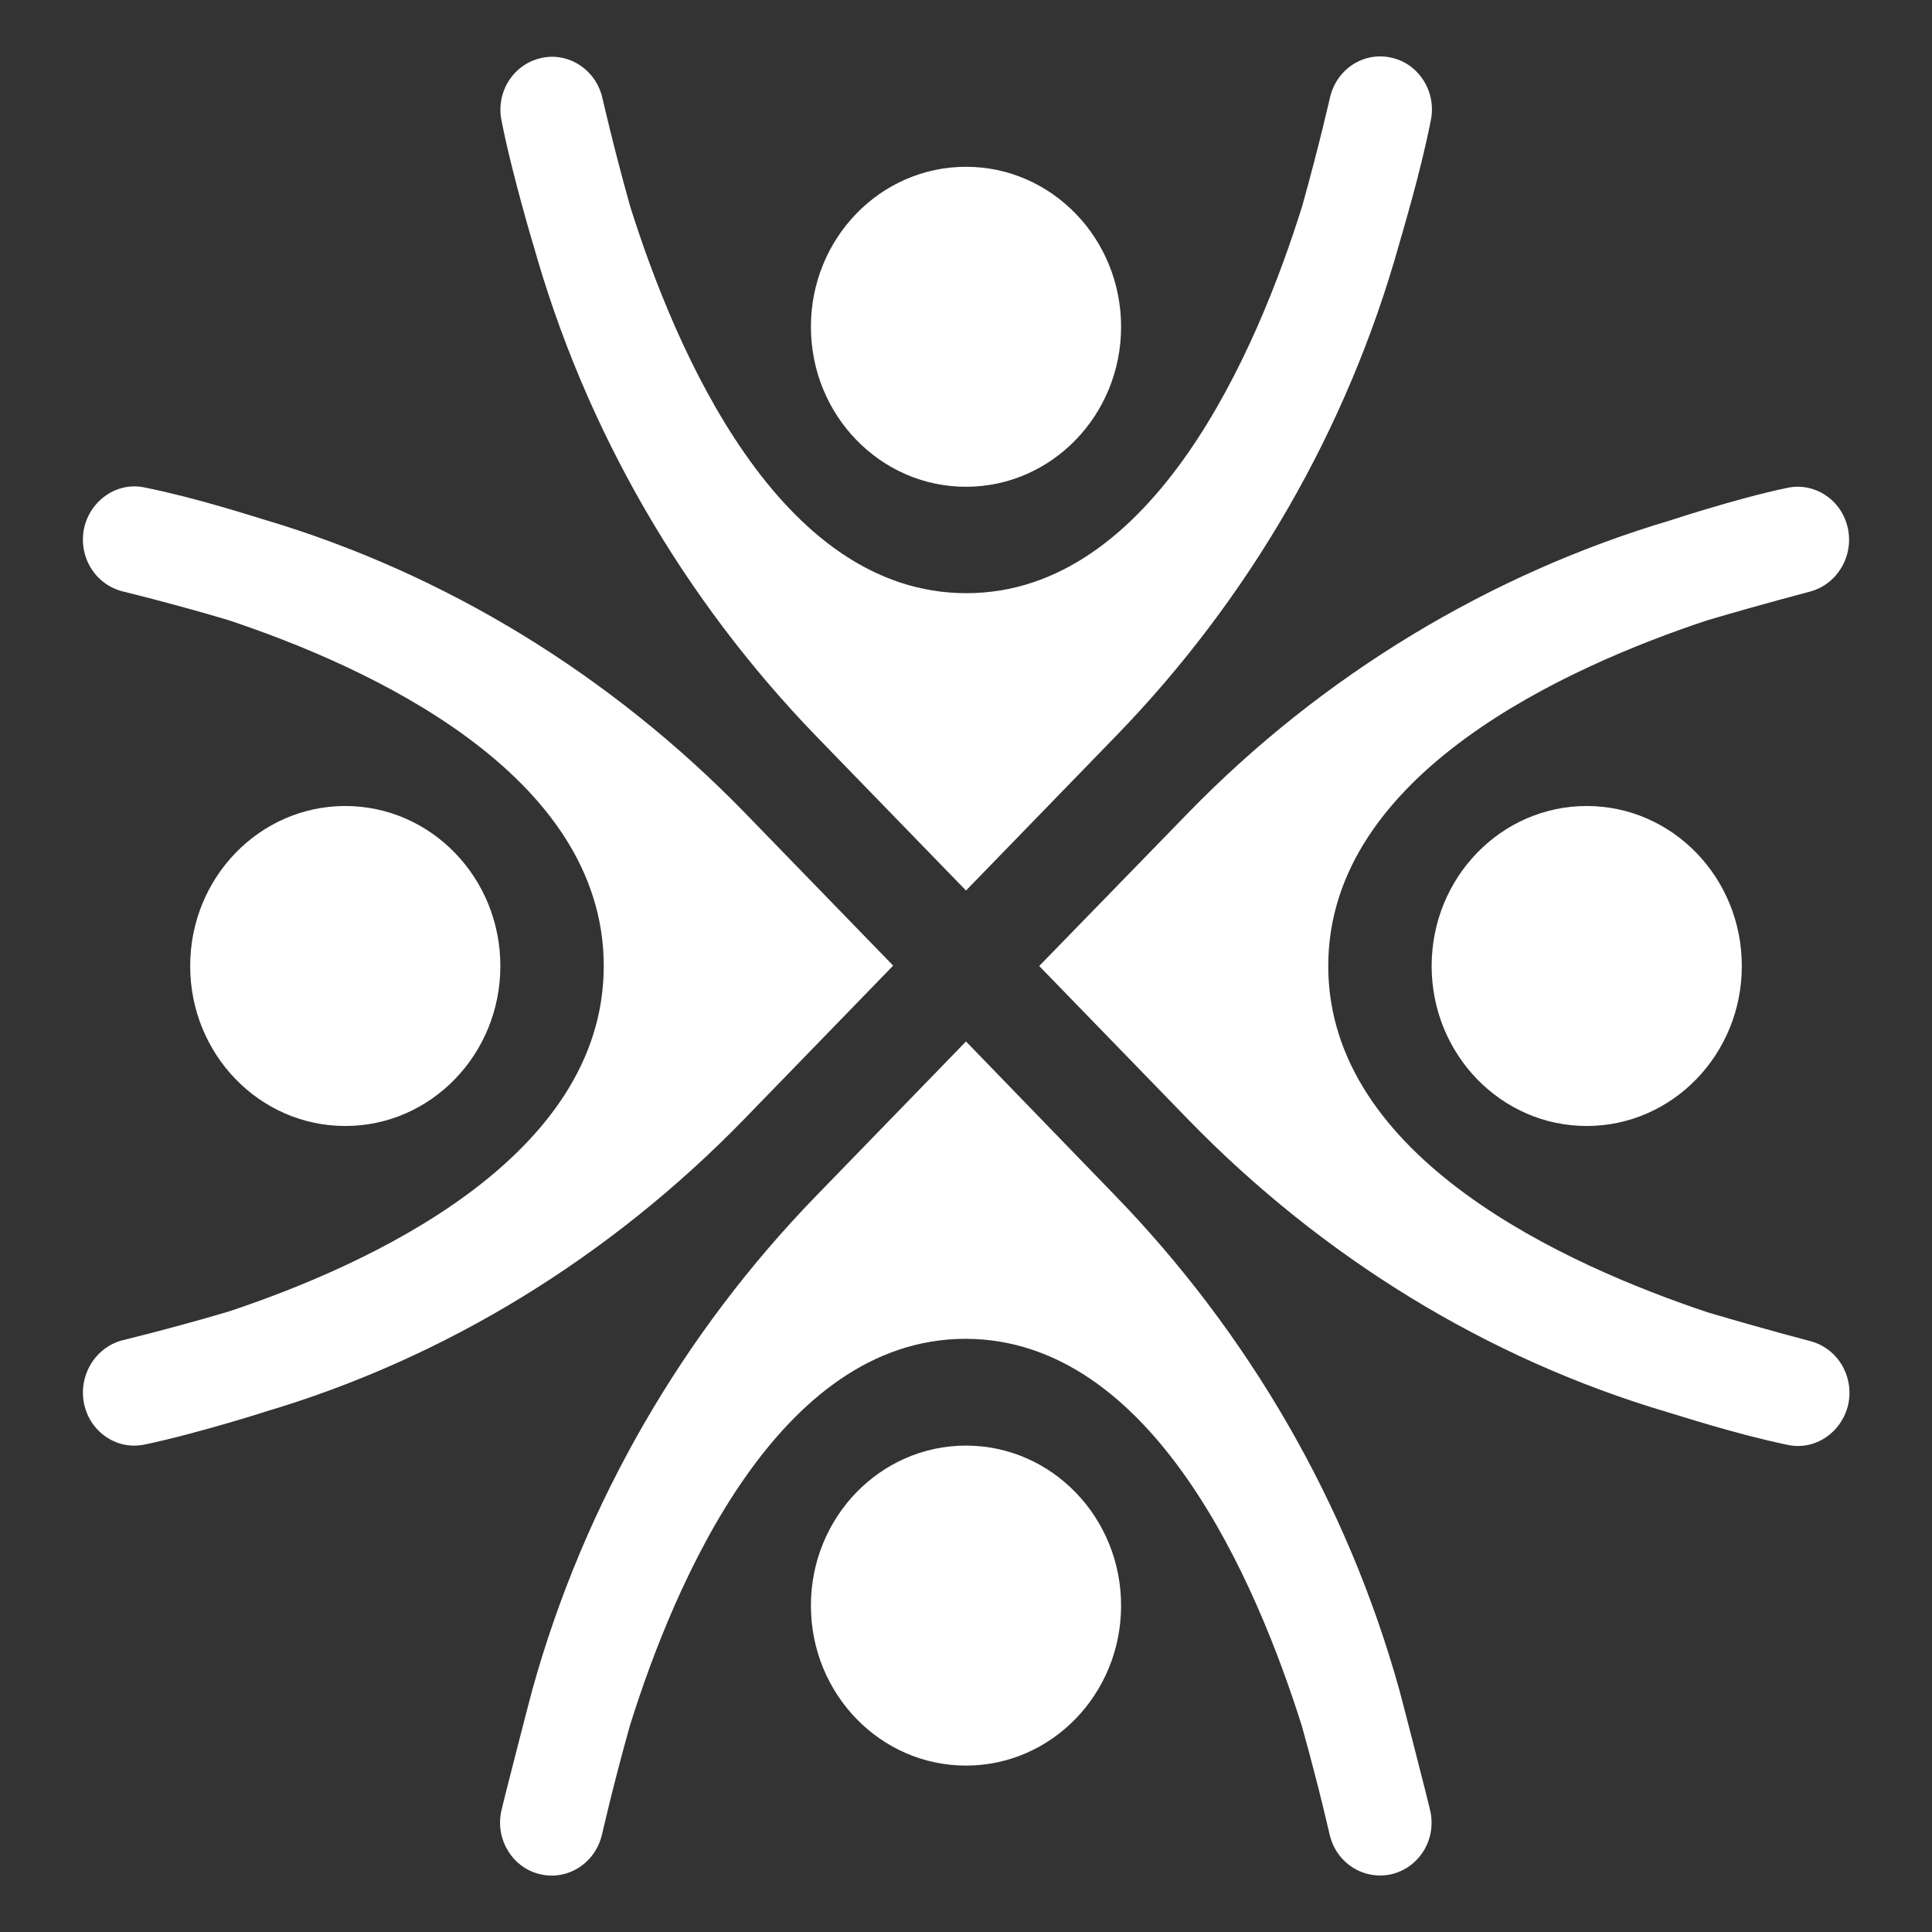
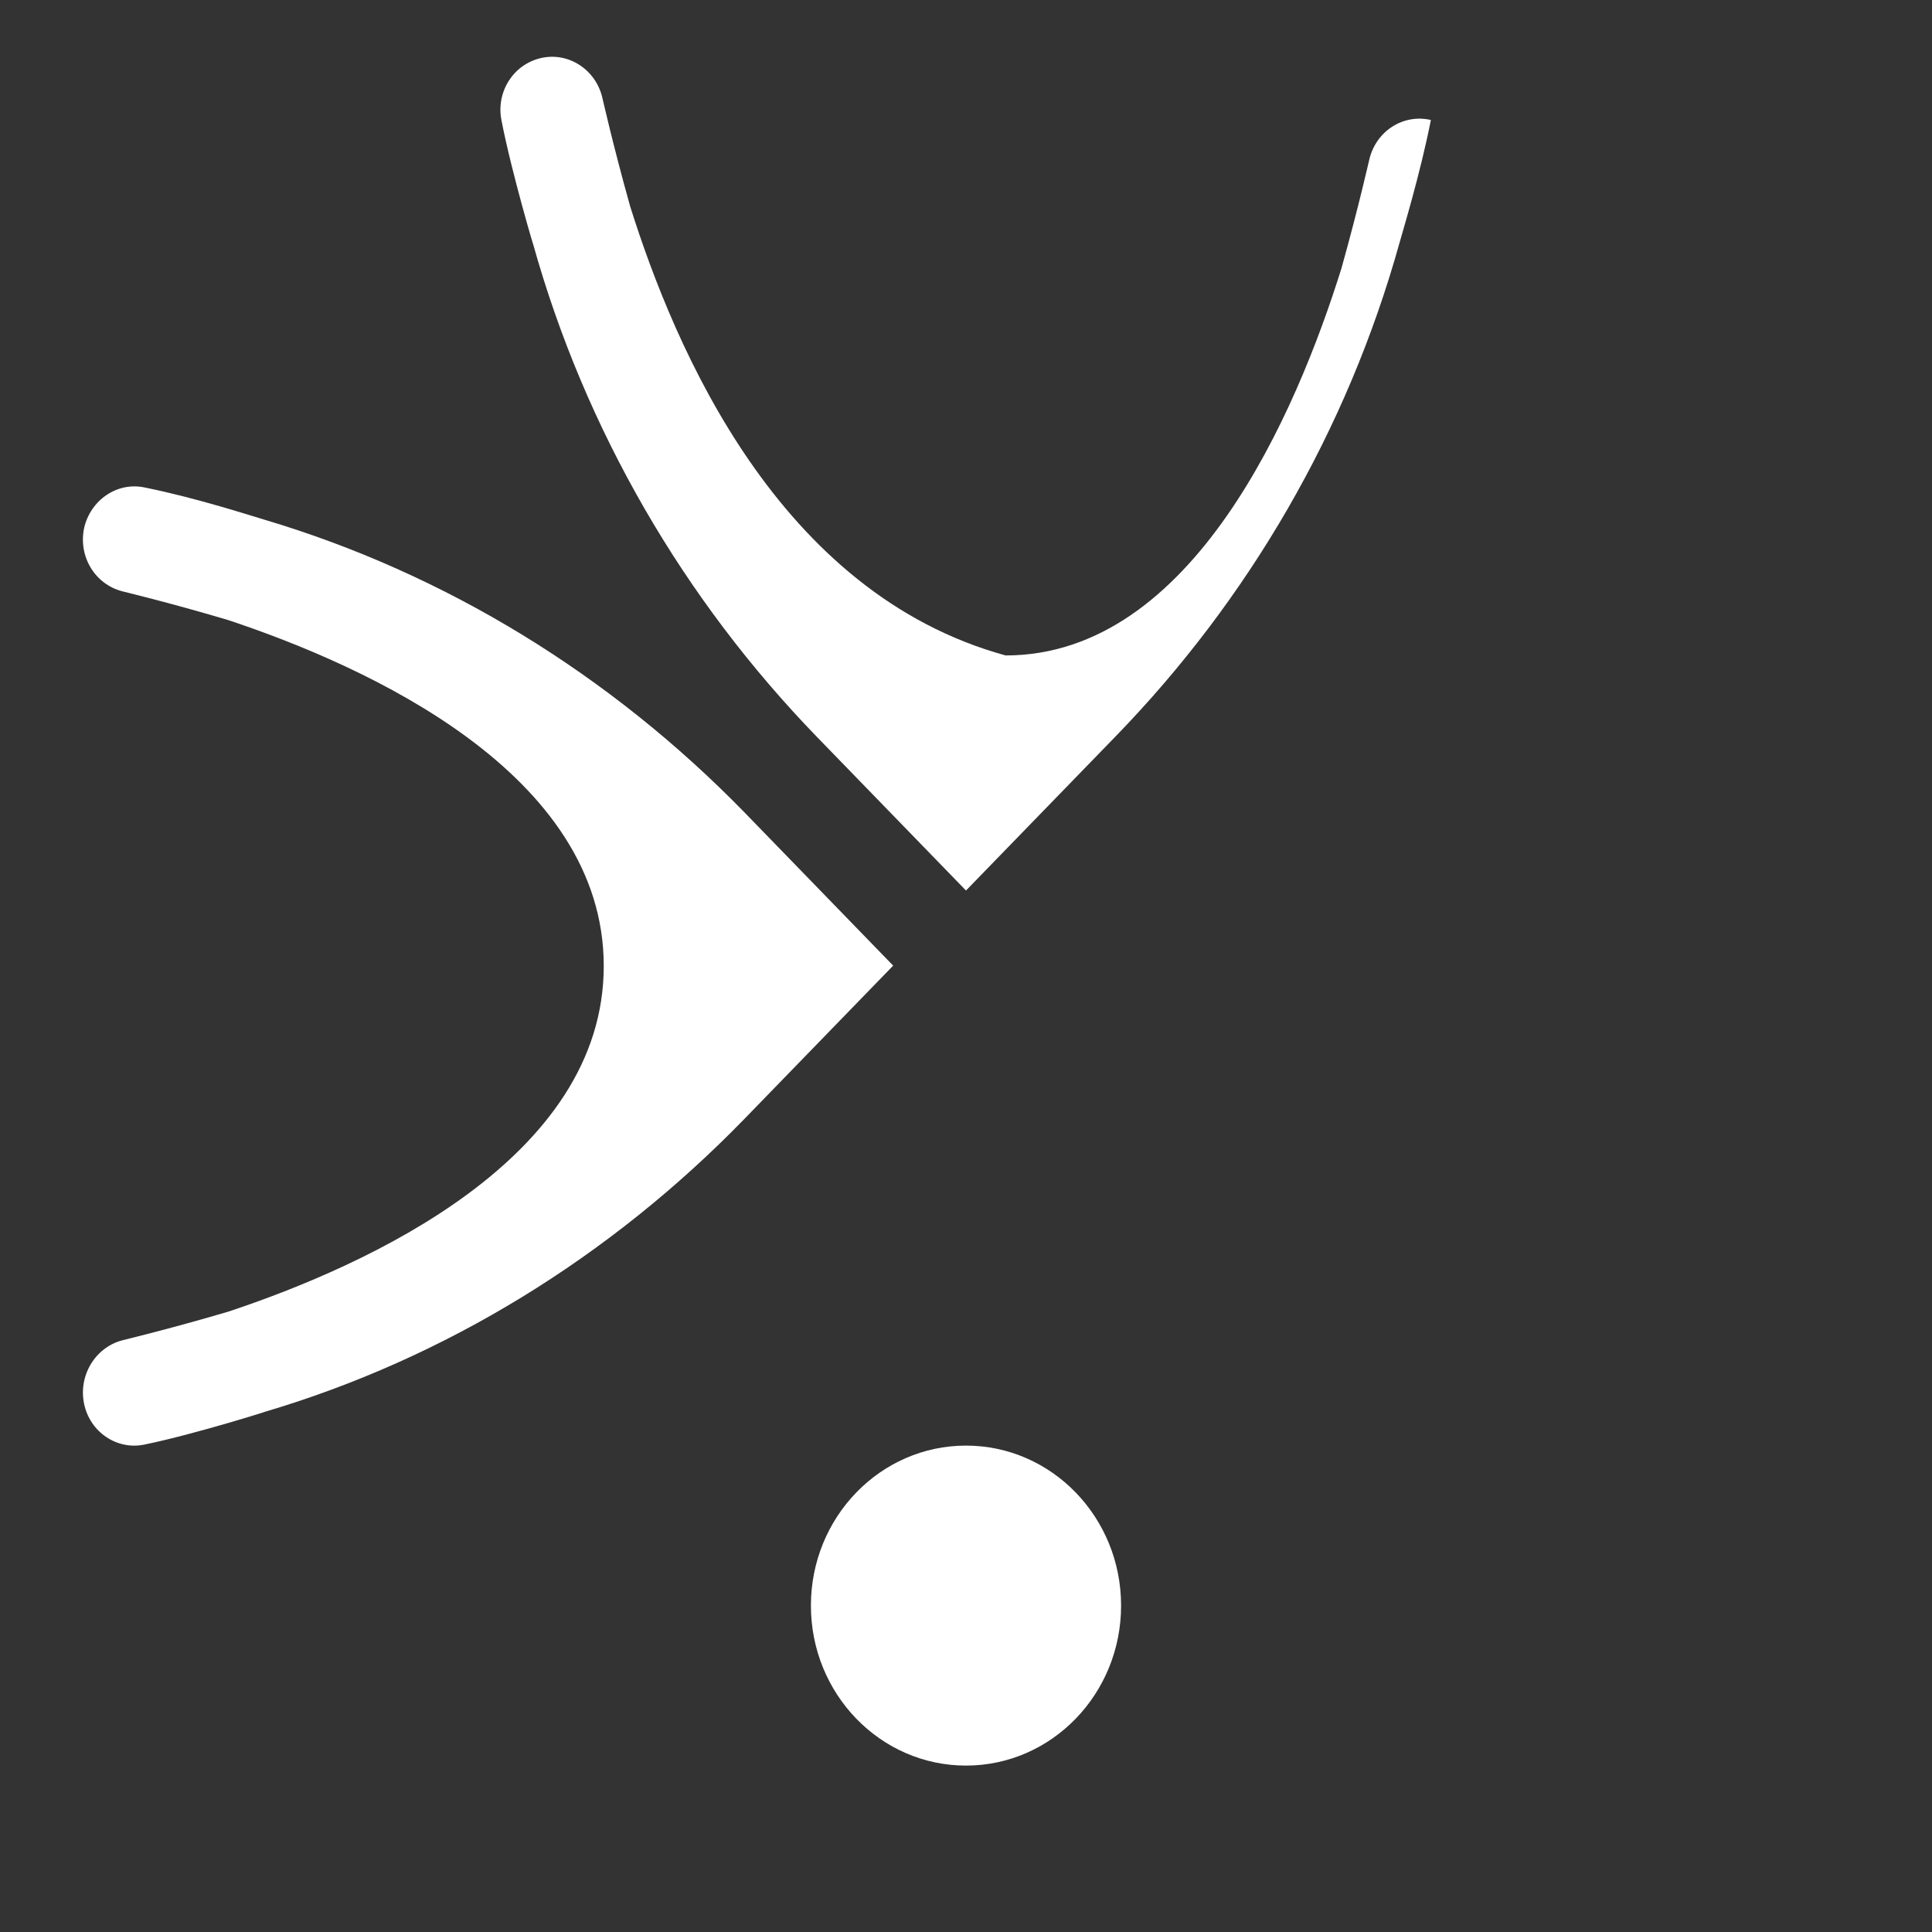
<svg xmlns="http://www.w3.org/2000/svg" version="1.1" id="Capa_1" x="0px" y="0px" viewBox="0 0 512 512" style="enable-background:new 0 0 512 512;" xml:space="preserve">
  <rect x="0" y="0" width="512" height="512" fill="#333333" stroke="none" />
  <style type="text/css">
	.st0{fill:#FFFFFF;}
</style>
  <g>
-     <ellipse class="st0" cx="420.5" cy="256" rx="41.1" ry="42.4" />
-     <ellipse class="st0" cx="91.5" cy="256" rx="41.1" ry="42.4" />
    <ellipse class="st0" cx="256" cy="425.5" rx="41.1" ry="42.4" />
-     <ellipse class="st0" cx="256" cy="86.6" rx="41.1" ry="42.4" />
-     <path class="st0" d="M167,54.7c-4.7-16.8-7.3-28.6-7.4-28.9c-1.8-7.5-9.1-12.1-16.3-10.4c-7.3,1.7-11.9,9-10.4,16.5   c2.7,14,9.1,35.4,8.3,32.5c13.8,49.5,40,94.5,75.4,131L256,236l39.5-40.7c35.4-36.4,61.6-81.4,75.4-131c0.8-2.9,5.5-18.3,8.3-32.5   c1.5-7.5-3.2-14.9-10.4-16.5c-7.3-1.7-14.5,2.9-16.3,10.4c-0.1,0.3-2.7,12.1-7.4,28.9c-11.9,38.1-39.4,102.6-89,102.6   C206.4,157.2,179,92.8,167,54.7z" />
-     <path class="st0" d="M275.4,256l39.5,40.7c35.4,36.4,79.1,63.4,127.2,77.6c2.8,0.8,17.7,5.7,31.6,8.6c7.3,1.6,14.4-3.3,16.1-10.7   c1.6-7.5-2.8-14.9-10.1-16.8c-0.3-0.1-10.9-2.8-27.1-7.6C415.5,335.4,352,307.1,352,256c0-51,63.4-79.3,100.4-91.6   c16.3-4.8,26.9-7.5,27.2-7.6c7.2-1.9,11.7-9.3,10.1-16.8c-1.6-7.5-8.8-12.3-16.1-10.7c-13.6,2.8-33.4,9.4-30.6,8.5   c-48.1,14.2-92.7,41.2-128.1,77.6L275.4,256z" />
+     <path class="st0" d="M167,54.7c-4.7-16.8-7.3-28.6-7.4-28.9c-1.8-7.5-9.1-12.1-16.3-10.4c-7.3,1.7-11.9,9-10.4,16.5   c2.7,14,9.1,35.4,8.3,32.5c13.8,49.5,40,94.5,75.4,131L256,236l39.5-40.7c35.4-36.4,61.6-81.4,75.4-131c0.8-2.9,5.5-18.3,8.3-32.5   c-7.3-1.7-14.5,2.9-16.3,10.4c-0.1,0.3-2.7,12.1-7.4,28.9c-11.9,38.1-39.4,102.6-89,102.6   C206.4,157.2,179,92.8,167,54.7z" />
    <path class="st0" d="M22.3,372.1c1.6,7.5,8.8,12.3,16.1,10.7c13.6-2.8,34.3-9.4,31.6-8.6c48.1-14.2,91.8-41.2,127.2-77.6l39.5-40.7   l-39.5-40.7C161.8,178.9,118.1,152,70,137.7c-2.8-0.8-17.7-5.7-31.6-8.5c-7.3-1.6-14.4,3.3-16.1,10.7c-1.6,7.5,2.8,14.9,10.1,16.8   c0.3,0.1,11.8,2.8,28,7.6c37,12.3,99.6,40.6,99.6,91.7c0,51-62.5,79.3-99.5,91.6c-16.3,4.8-27.8,7.5-28.1,7.6   C25.2,357.1,20.7,364.6,22.3,372.1L22.3,372.1z" />
-     <path class="st0" d="M345,457.4c4.7,16.8,7.3,28.6,7.4,28.9c1.8,7.5,9,12,16.3,10.4c7.3-1.7,11.9-9,10.4-16.5   c-0.3-1.7-8.2-32.3-8.3-32.5c-13.8-49.5-40-94.5-75.4-131L256,276l-39.5,40.7c-35.4,36.4-61.6,81.4-75.4,131   c-0.1,0.2-8,30.8-8.3,32.5c-1.5,7.5,3.2,14.9,10.4,16.5c7.2,1.7,14.5-2.9,16.3-10.4c0.1-0.3,2.7-12.1,7.4-28.9   c11.9-38.1,39.4-102.6,89-102.6C305.6,354.9,333,419.3,345,457.4L345,457.4z" />
  </g>
</svg>